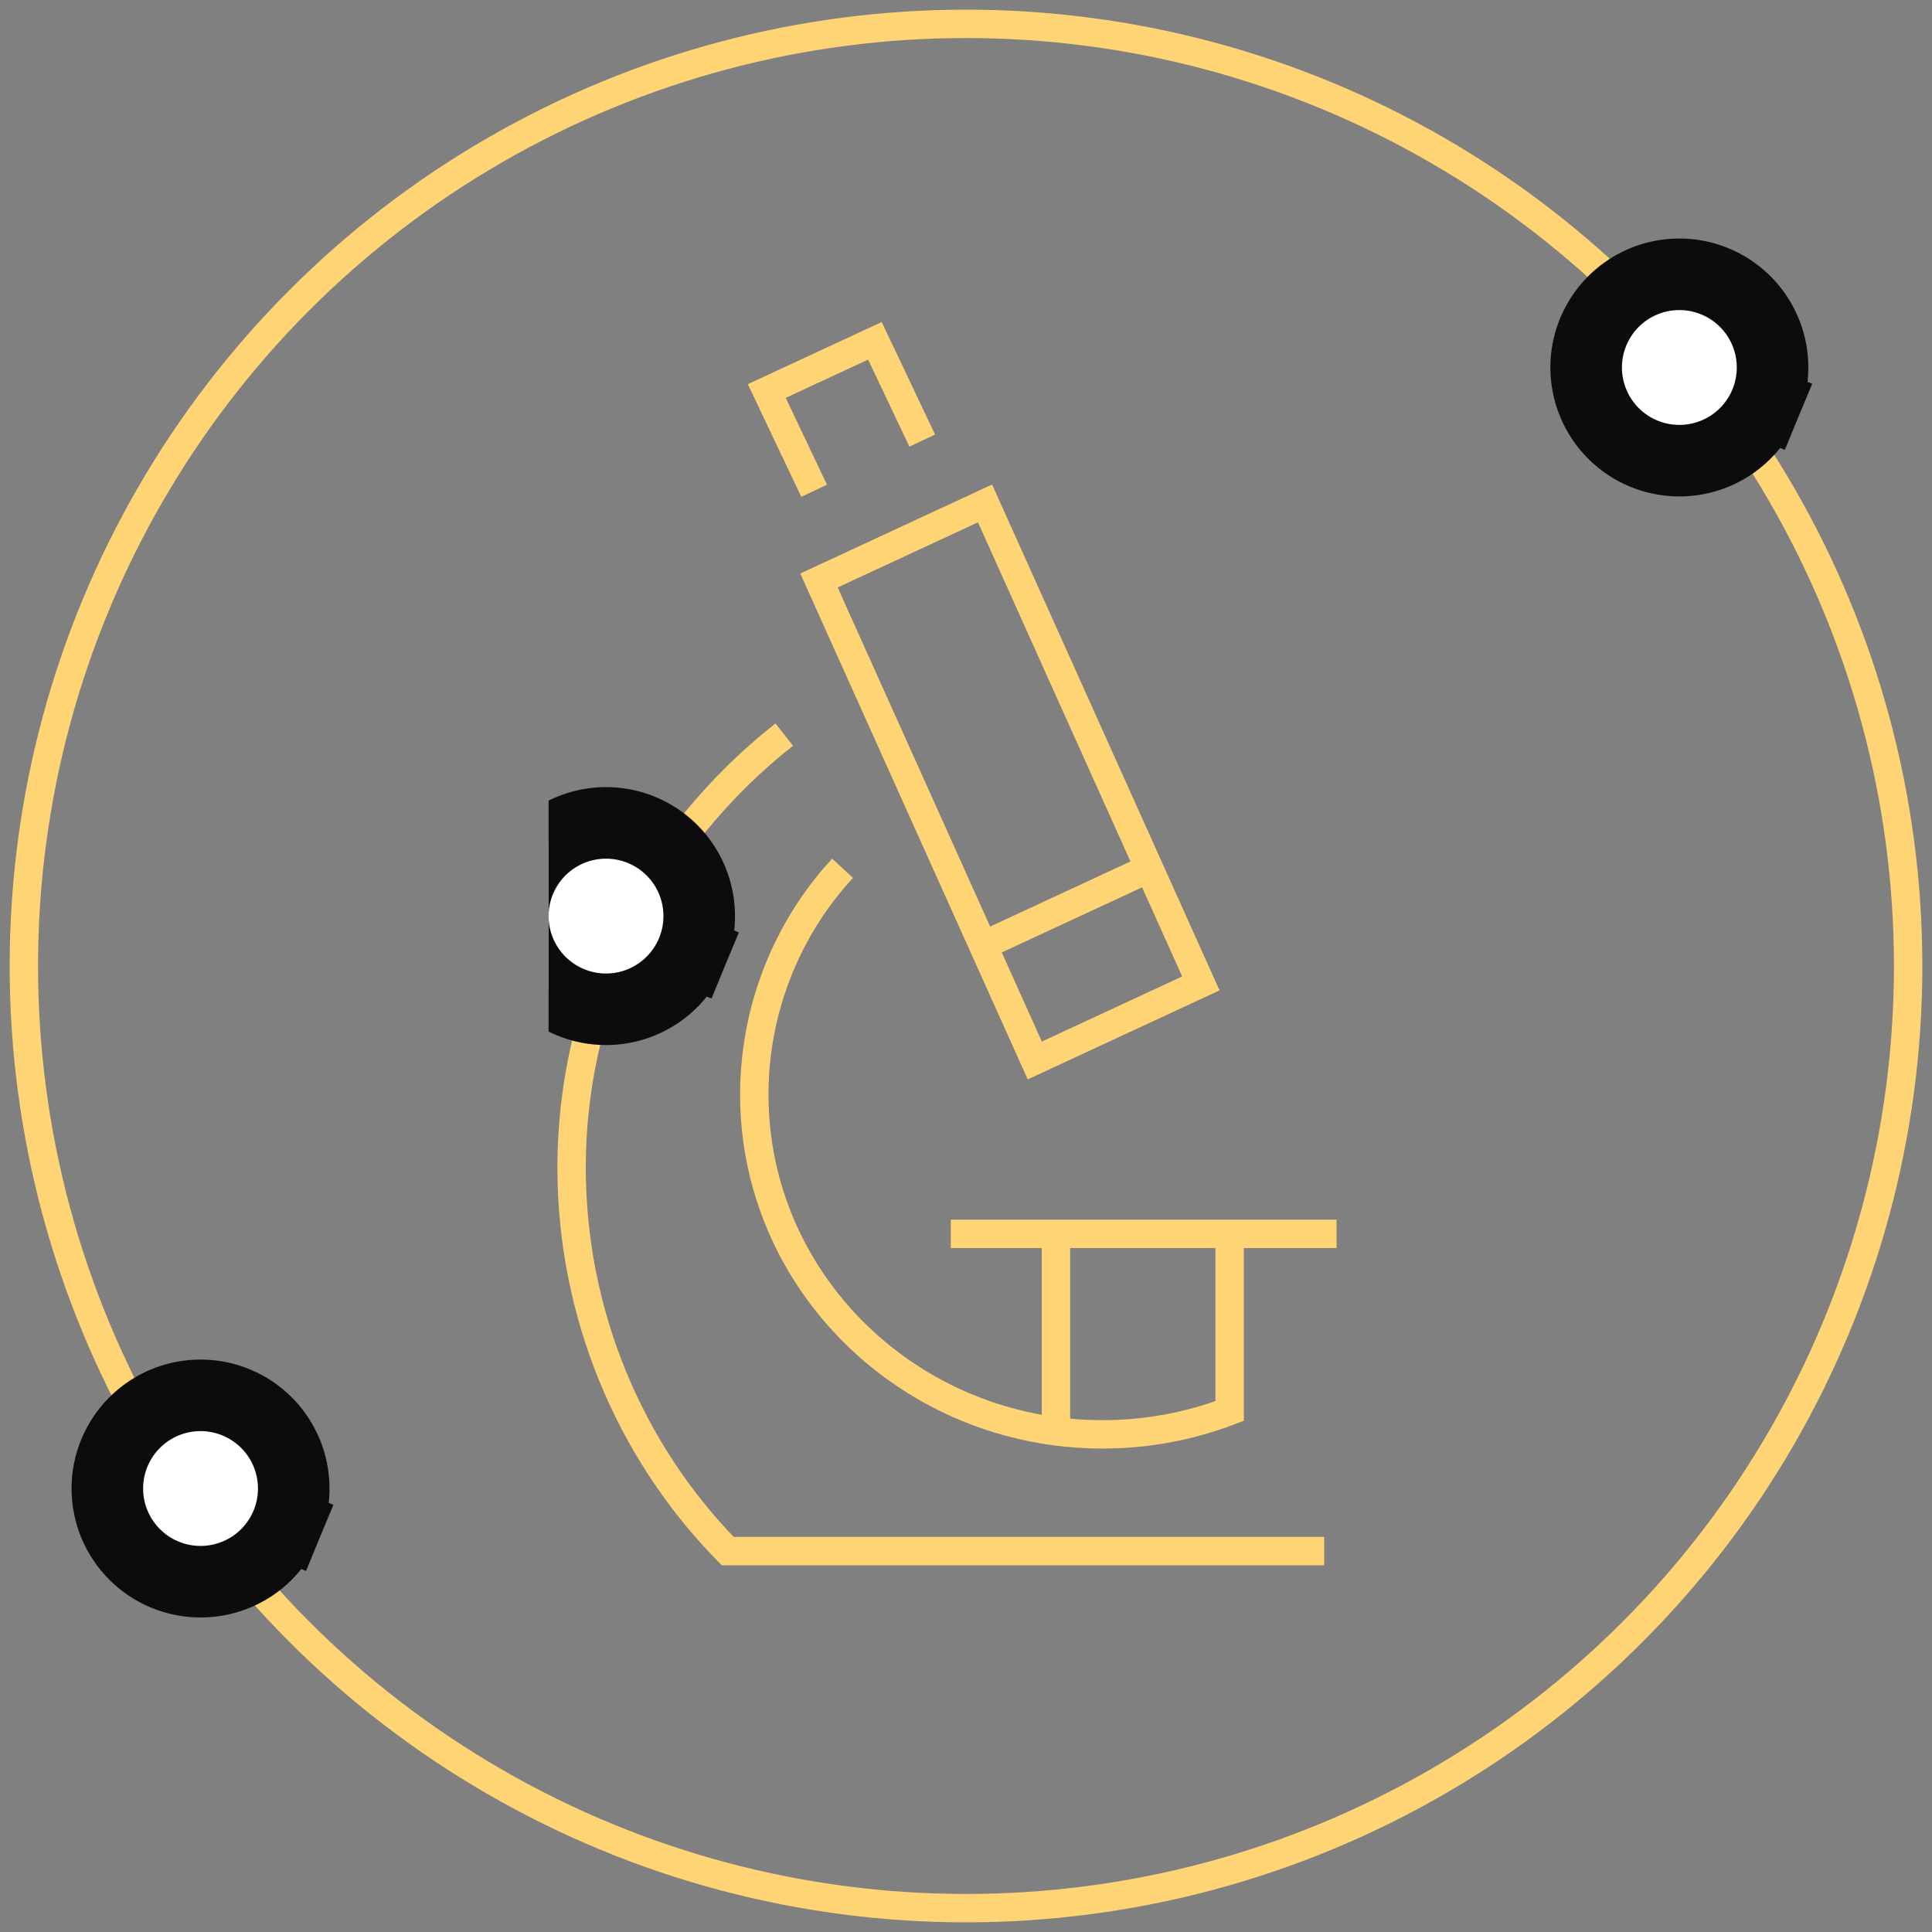
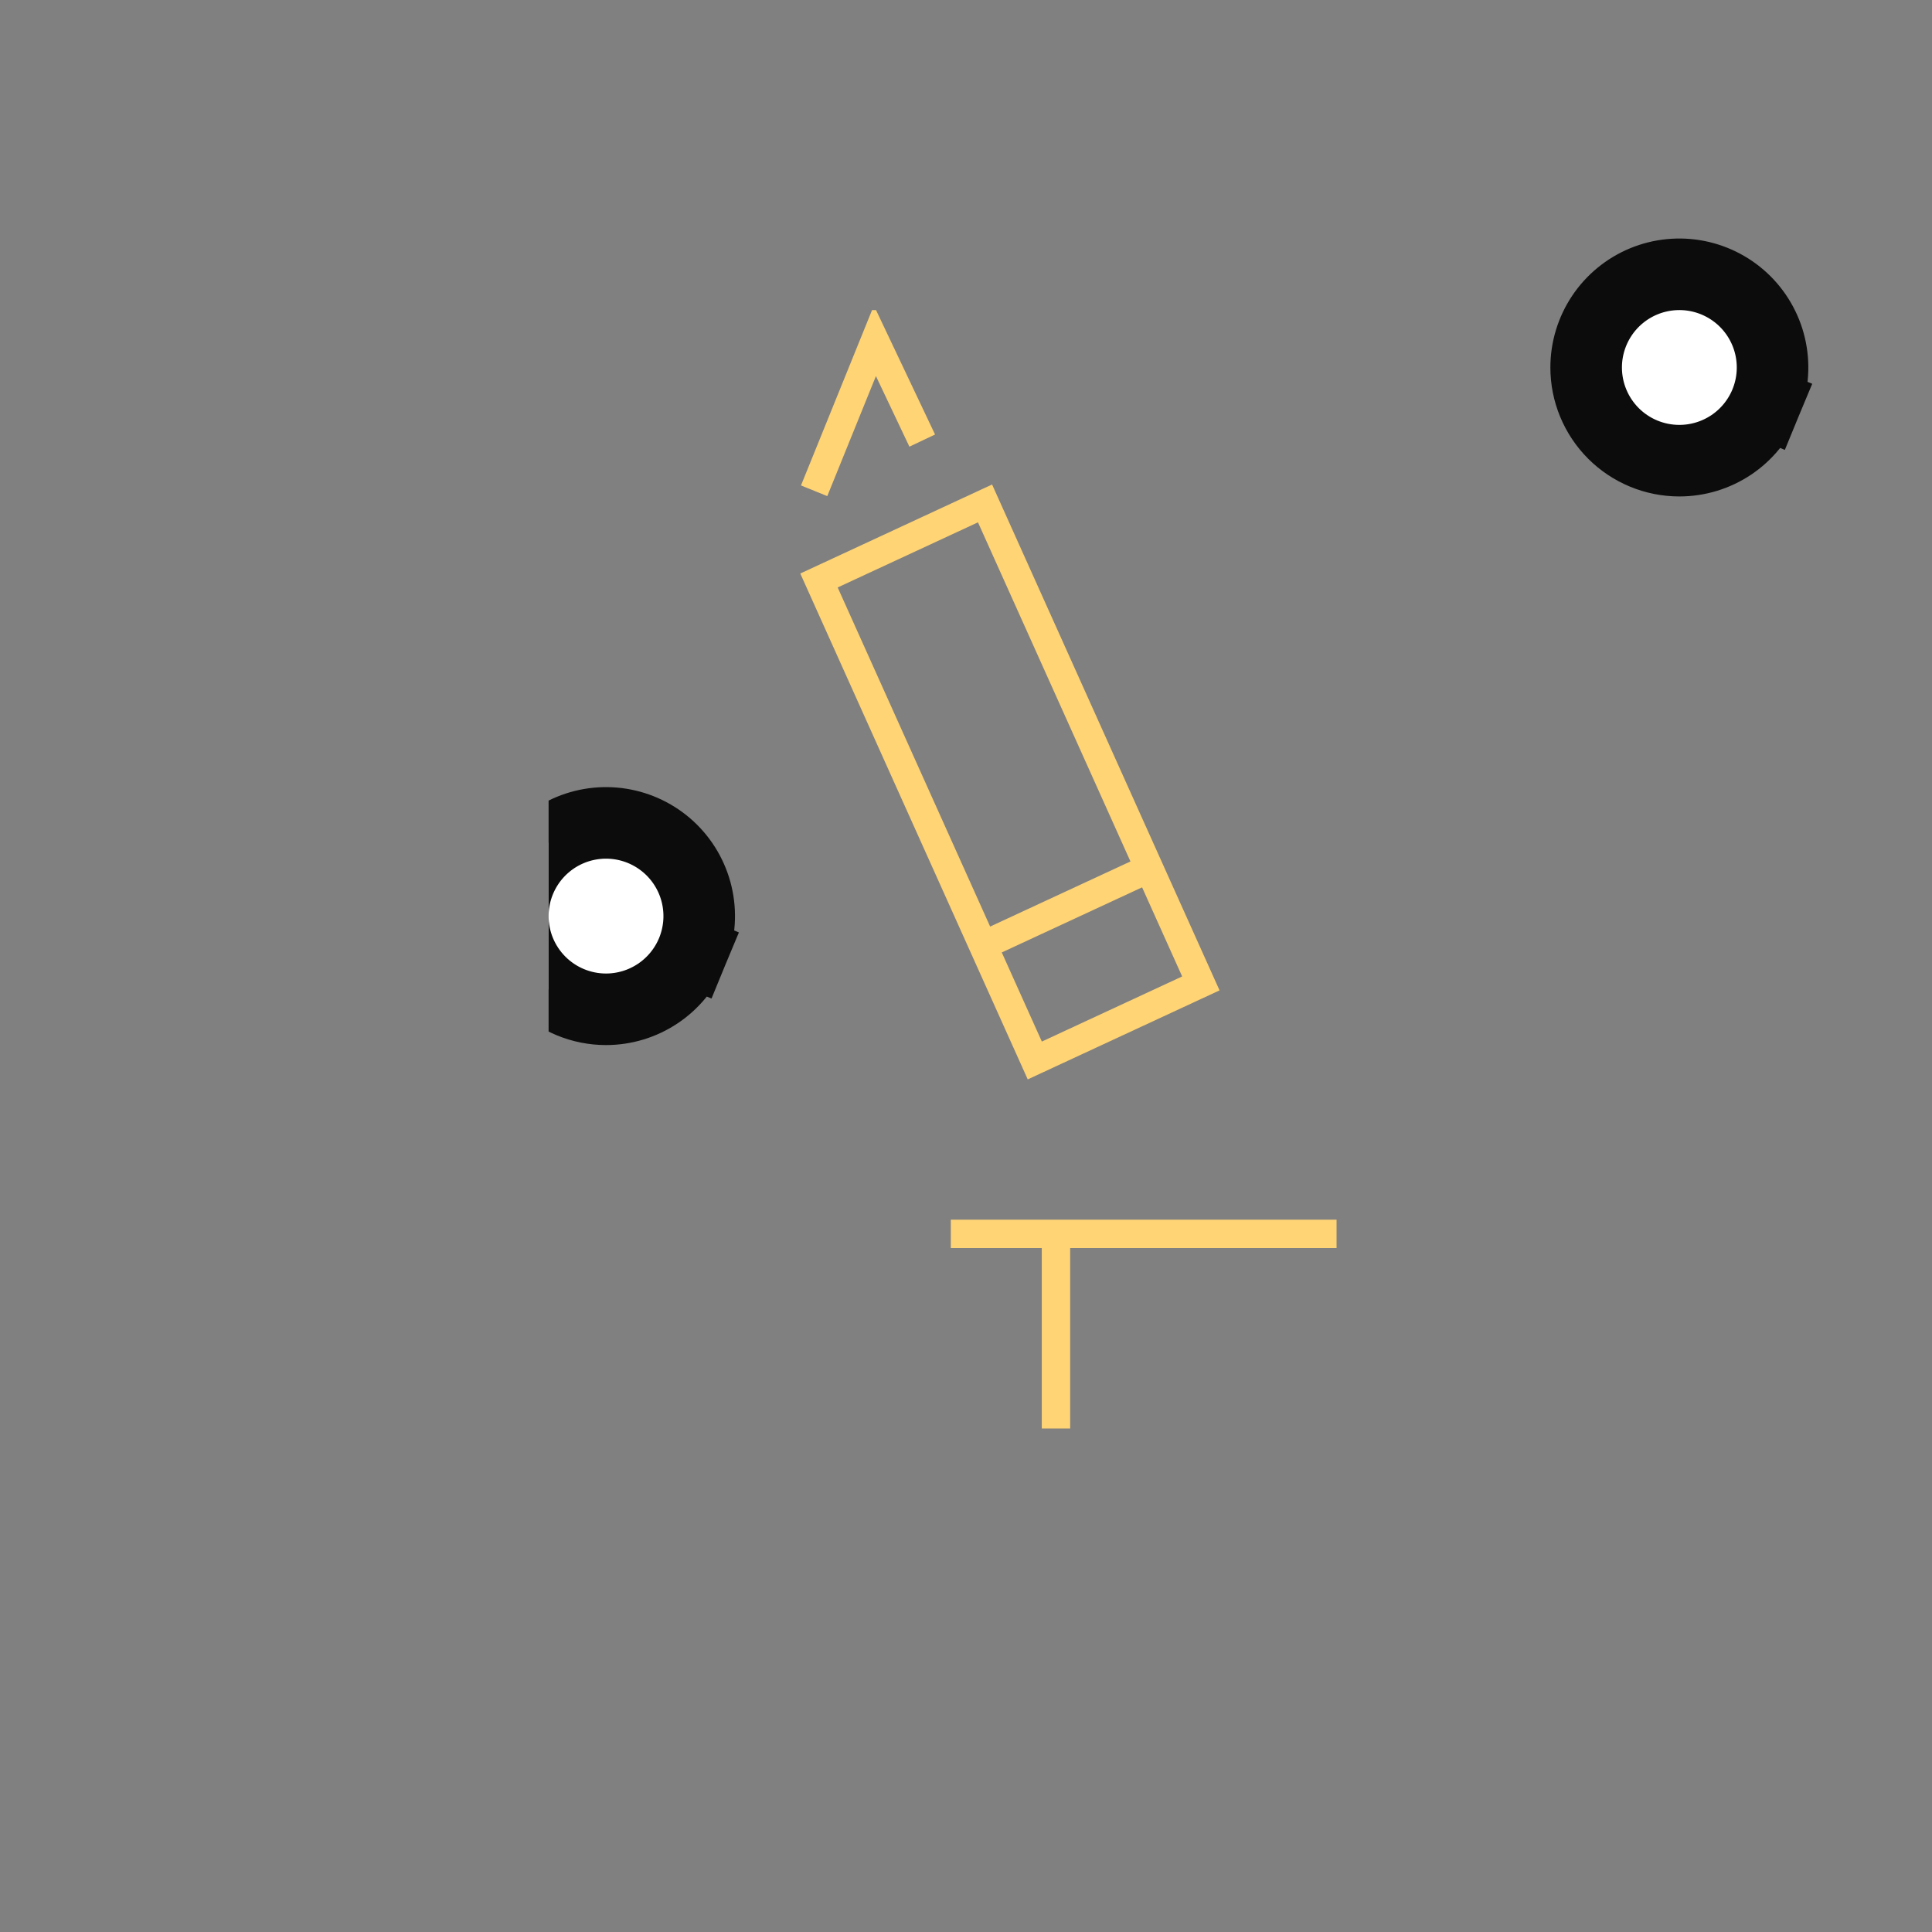
<svg xmlns="http://www.w3.org/2000/svg" width="81" height="81" viewBox="0 0 81 81" fill="none">
  <rect x="0" y="0" width="81" height="81" fill="#808080" stroke="none" />
-   <circle cx="40.5" cy="40.5" r="39.5" stroke="#FFD475" stroke-width="1.19" />
  <path d="M70.408 19.314C71.18 19.314 71.936 19.085 72.579 18.656C73.221 18.227 73.722 17.616 74.018 16.902L72.632 16.328L74.018 16.902C74.313 16.189 74.391 15.403 74.24 14.645C74.09 13.887 73.717 13.191 73.171 12.644C72.624 12.098 71.928 11.726 71.17 11.575C70.412 11.424 69.626 11.502 68.912 11.797C68.198 12.093 67.588 12.594 67.159 13.236C66.73 13.879 66.5 14.634 66.5 15.407C66.5 16.443 66.912 17.437 67.644 18.17C68.377 18.903 69.371 19.314 70.408 19.314Z" fill="white" stroke="#0C0C0C" stroke-width="3" />
-   <path d="M8.408 66.314C9.181 66.314 9.936 66.085 10.579 65.656C11.221 65.227 11.722 64.616 12.018 63.903L10.632 63.328L12.018 63.903C12.313 63.189 12.391 62.403 12.24 61.645C12.09 60.887 11.717 60.191 11.171 59.644C10.624 59.098 9.928 58.726 9.17 58.575C8.412 58.424 7.626 58.502 6.912 58.797C6.198 59.093 5.588 59.594 5.159 60.236C4.729 60.879 4.5 61.634 4.5 62.407C4.5 63.443 4.912 64.437 5.645 65.17C6.377 65.903 7.371 66.314 8.408 66.314Z" fill="white" stroke="#0C0C0C" stroke-width="3" />
  <g clip-path="url(#clip0_157:1878)">
-     <path d="M35.325 36.403C32.951 38.972 31.628 42.363 31.624 45.886C31.624 53.757 38.162 60.136 46.227 60.136C48.046 60.138 49.85 59.806 51.553 59.156V51.907" stroke="#FFD475" stroke-width="1.19" />
-     <path d="M32.88 30.798C27.443 35.079 23.964 41.635 23.964 48.984C23.975 55.001 26.328 60.769 30.509 65.03H55.517" stroke="#FFD475" stroke-width="1.19" />
    <path d="M41.298 21.106L34.336 24.337L43.384 44.461L50.346 41.23L41.298 21.106Z" stroke="#FFD475" stroke-width="1.19" />
-     <path d="M38.665 18.472L36.681 14.289L32.147 16.393L34.133 20.576" stroke="#FFD475" stroke-width="1.19" />
+     <path d="M38.665 18.472L36.681 14.289L34.133 20.576" stroke="#FFD475" stroke-width="1.19" />
    <path d="M41.215 39.64L48.169 36.413" stroke="#FFD475" stroke-width="1.19" />
    <path d="M39.863 51.731H56.036" stroke="#FFD475" stroke-width="1.19" />
    <path d="M44.272 51.903V59.891" stroke="#FFD475" stroke-width="1.19" />
    <path d="M25.408 42.315C26.18 42.315 26.936 42.085 27.578 41.656C28.221 41.227 28.722 40.616 29.018 39.903L27.632 39.328L29.018 39.903C29.313 39.189 29.391 38.403 29.24 37.645C29.09 36.887 28.717 36.191 28.171 35.644C27.624 35.098 26.928 34.726 26.17 34.575C25.412 34.424 24.626 34.502 23.912 34.797C23.198 35.093 22.588 35.594 22.159 36.236C21.73 36.879 21.5 37.634 21.5 38.407C21.5 39.443 21.912 40.437 22.645 41.17C23.377 41.903 24.372 42.315 25.408 42.315Z" fill="white" stroke="#0C0C0C" stroke-width="3" />
  </g>
  <defs>
    <clipPath id="clip0_157:1878">
      <rect width="34" height="53" fill="white" transform="translate(23 13)" />
    </clipPath>
  </defs>
</svg>